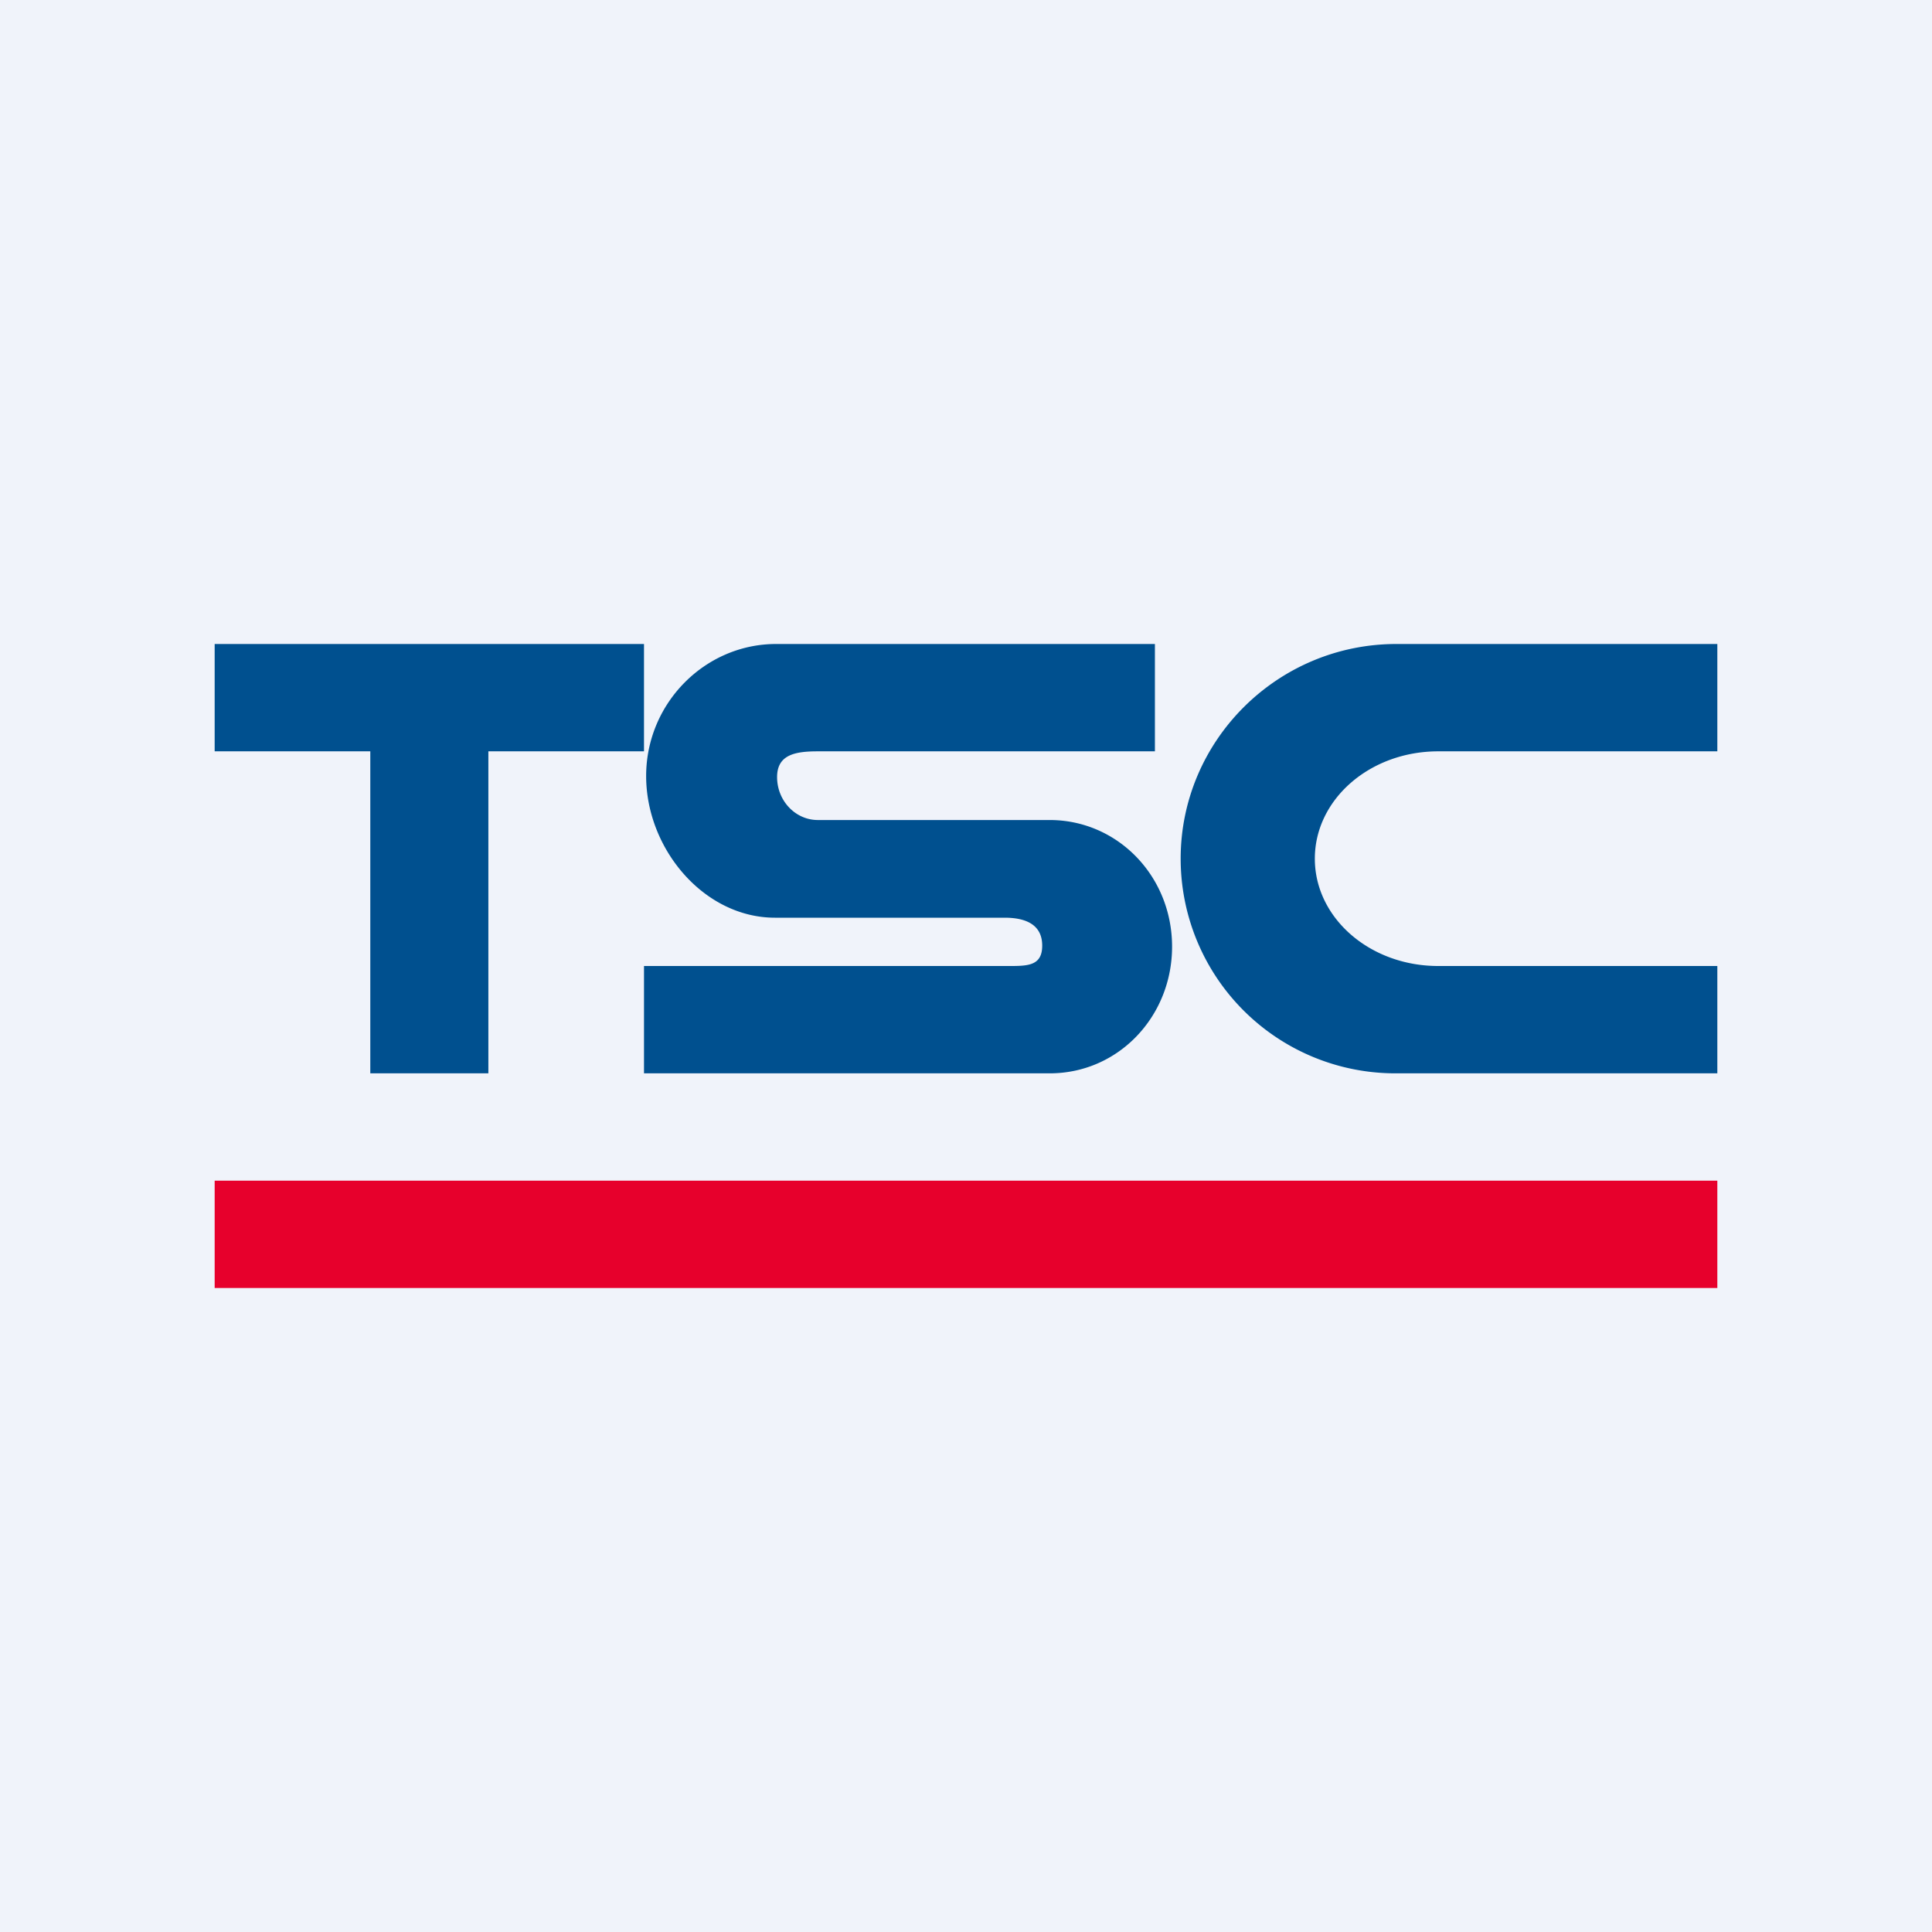
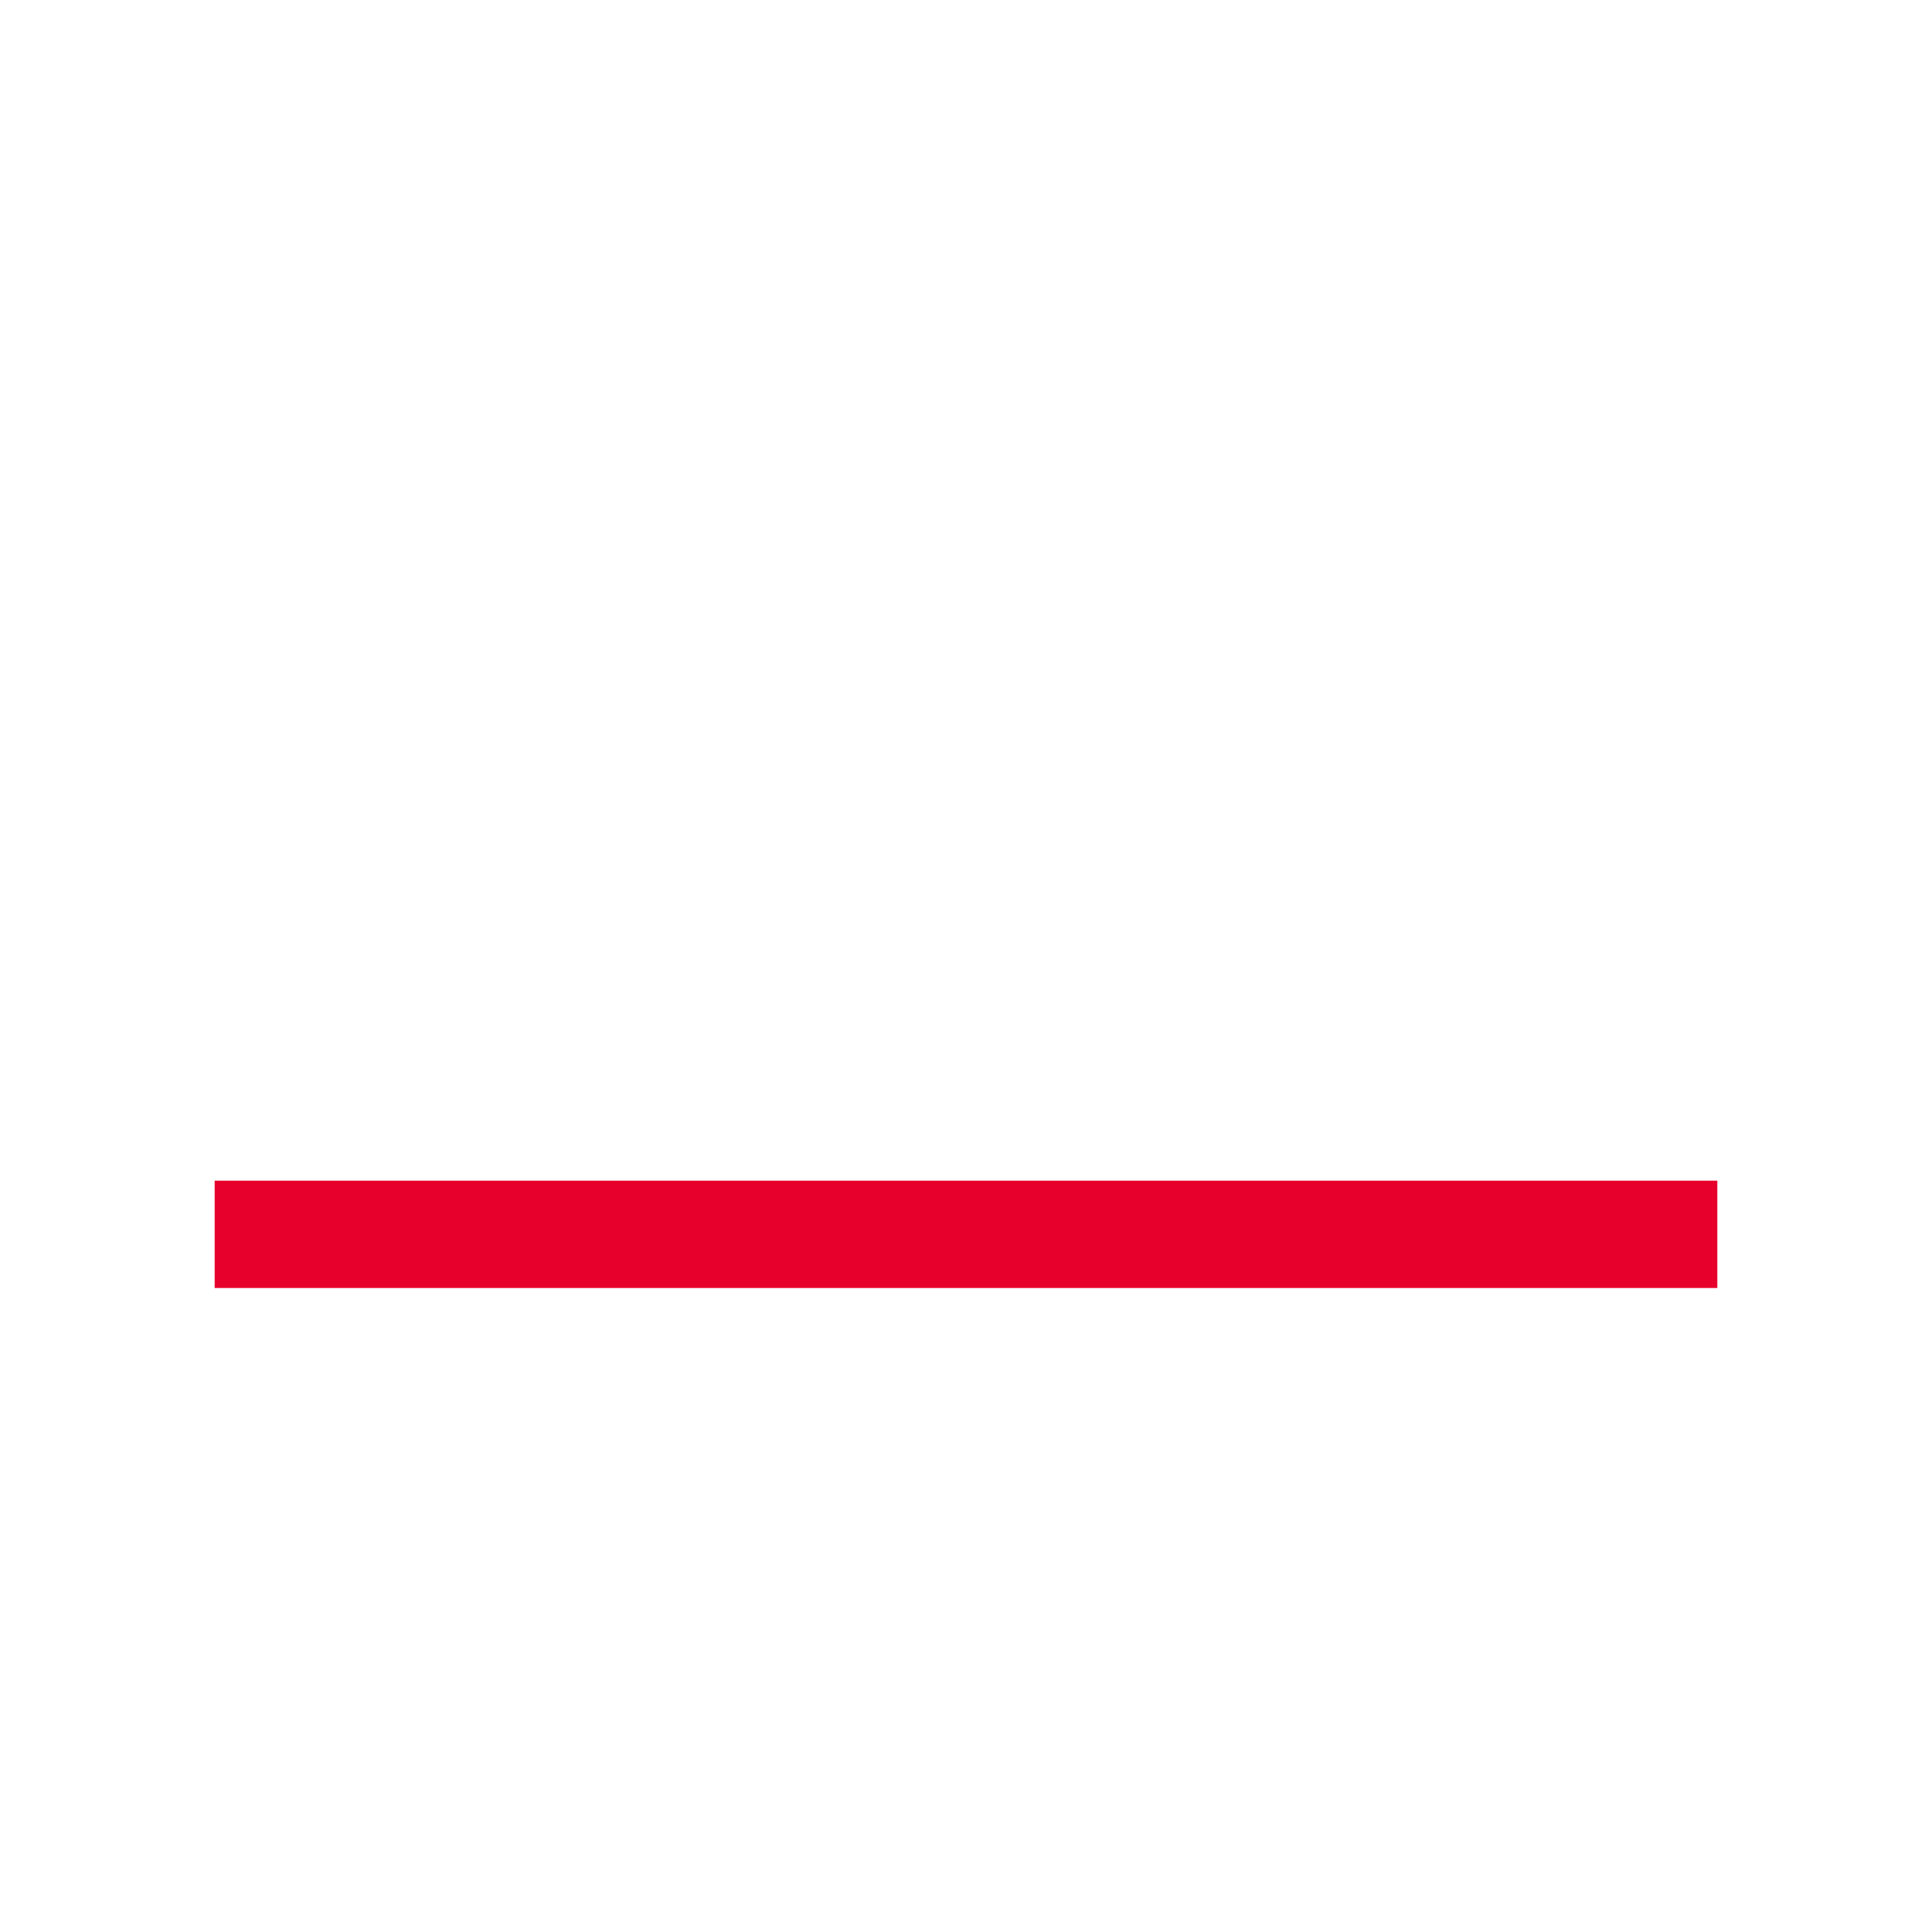
<svg xmlns="http://www.w3.org/2000/svg" width="18" height="18" viewBox="0 0 18 18">
-   <path fill="#F0F3FA" d="M0 0h18v18H0z" />
  <path fill="#E7002C" d="M2 11h14v1H2z" />
-   <path d="M6 7H4.55v3h-1.1V7H2V6h4v1Zm4.75 0H7.62c-.21 0-.38.03-.38.24 0 .22.17.4.38.4h2.16c.63 0 1.14.52 1.14 1.18 0 .65-.5 1.18-1.14 1.18H6V9h3.36c.2 0 .35.01.35-.19s-.16-.26-.35-.26H7.22c-.66 0-1.2-.64-1.2-1.32S6.57 6 7.23 6h3.53v1ZM16 7h-2.6c-.64 0-1.15.45-1.15 1s.51 1 1.15 1H16v1h-2.99A2 2 0 0 1 11 8c0-1.1.9-2 2.01-2H16v1Z" fill="#00508F" />
</svg>